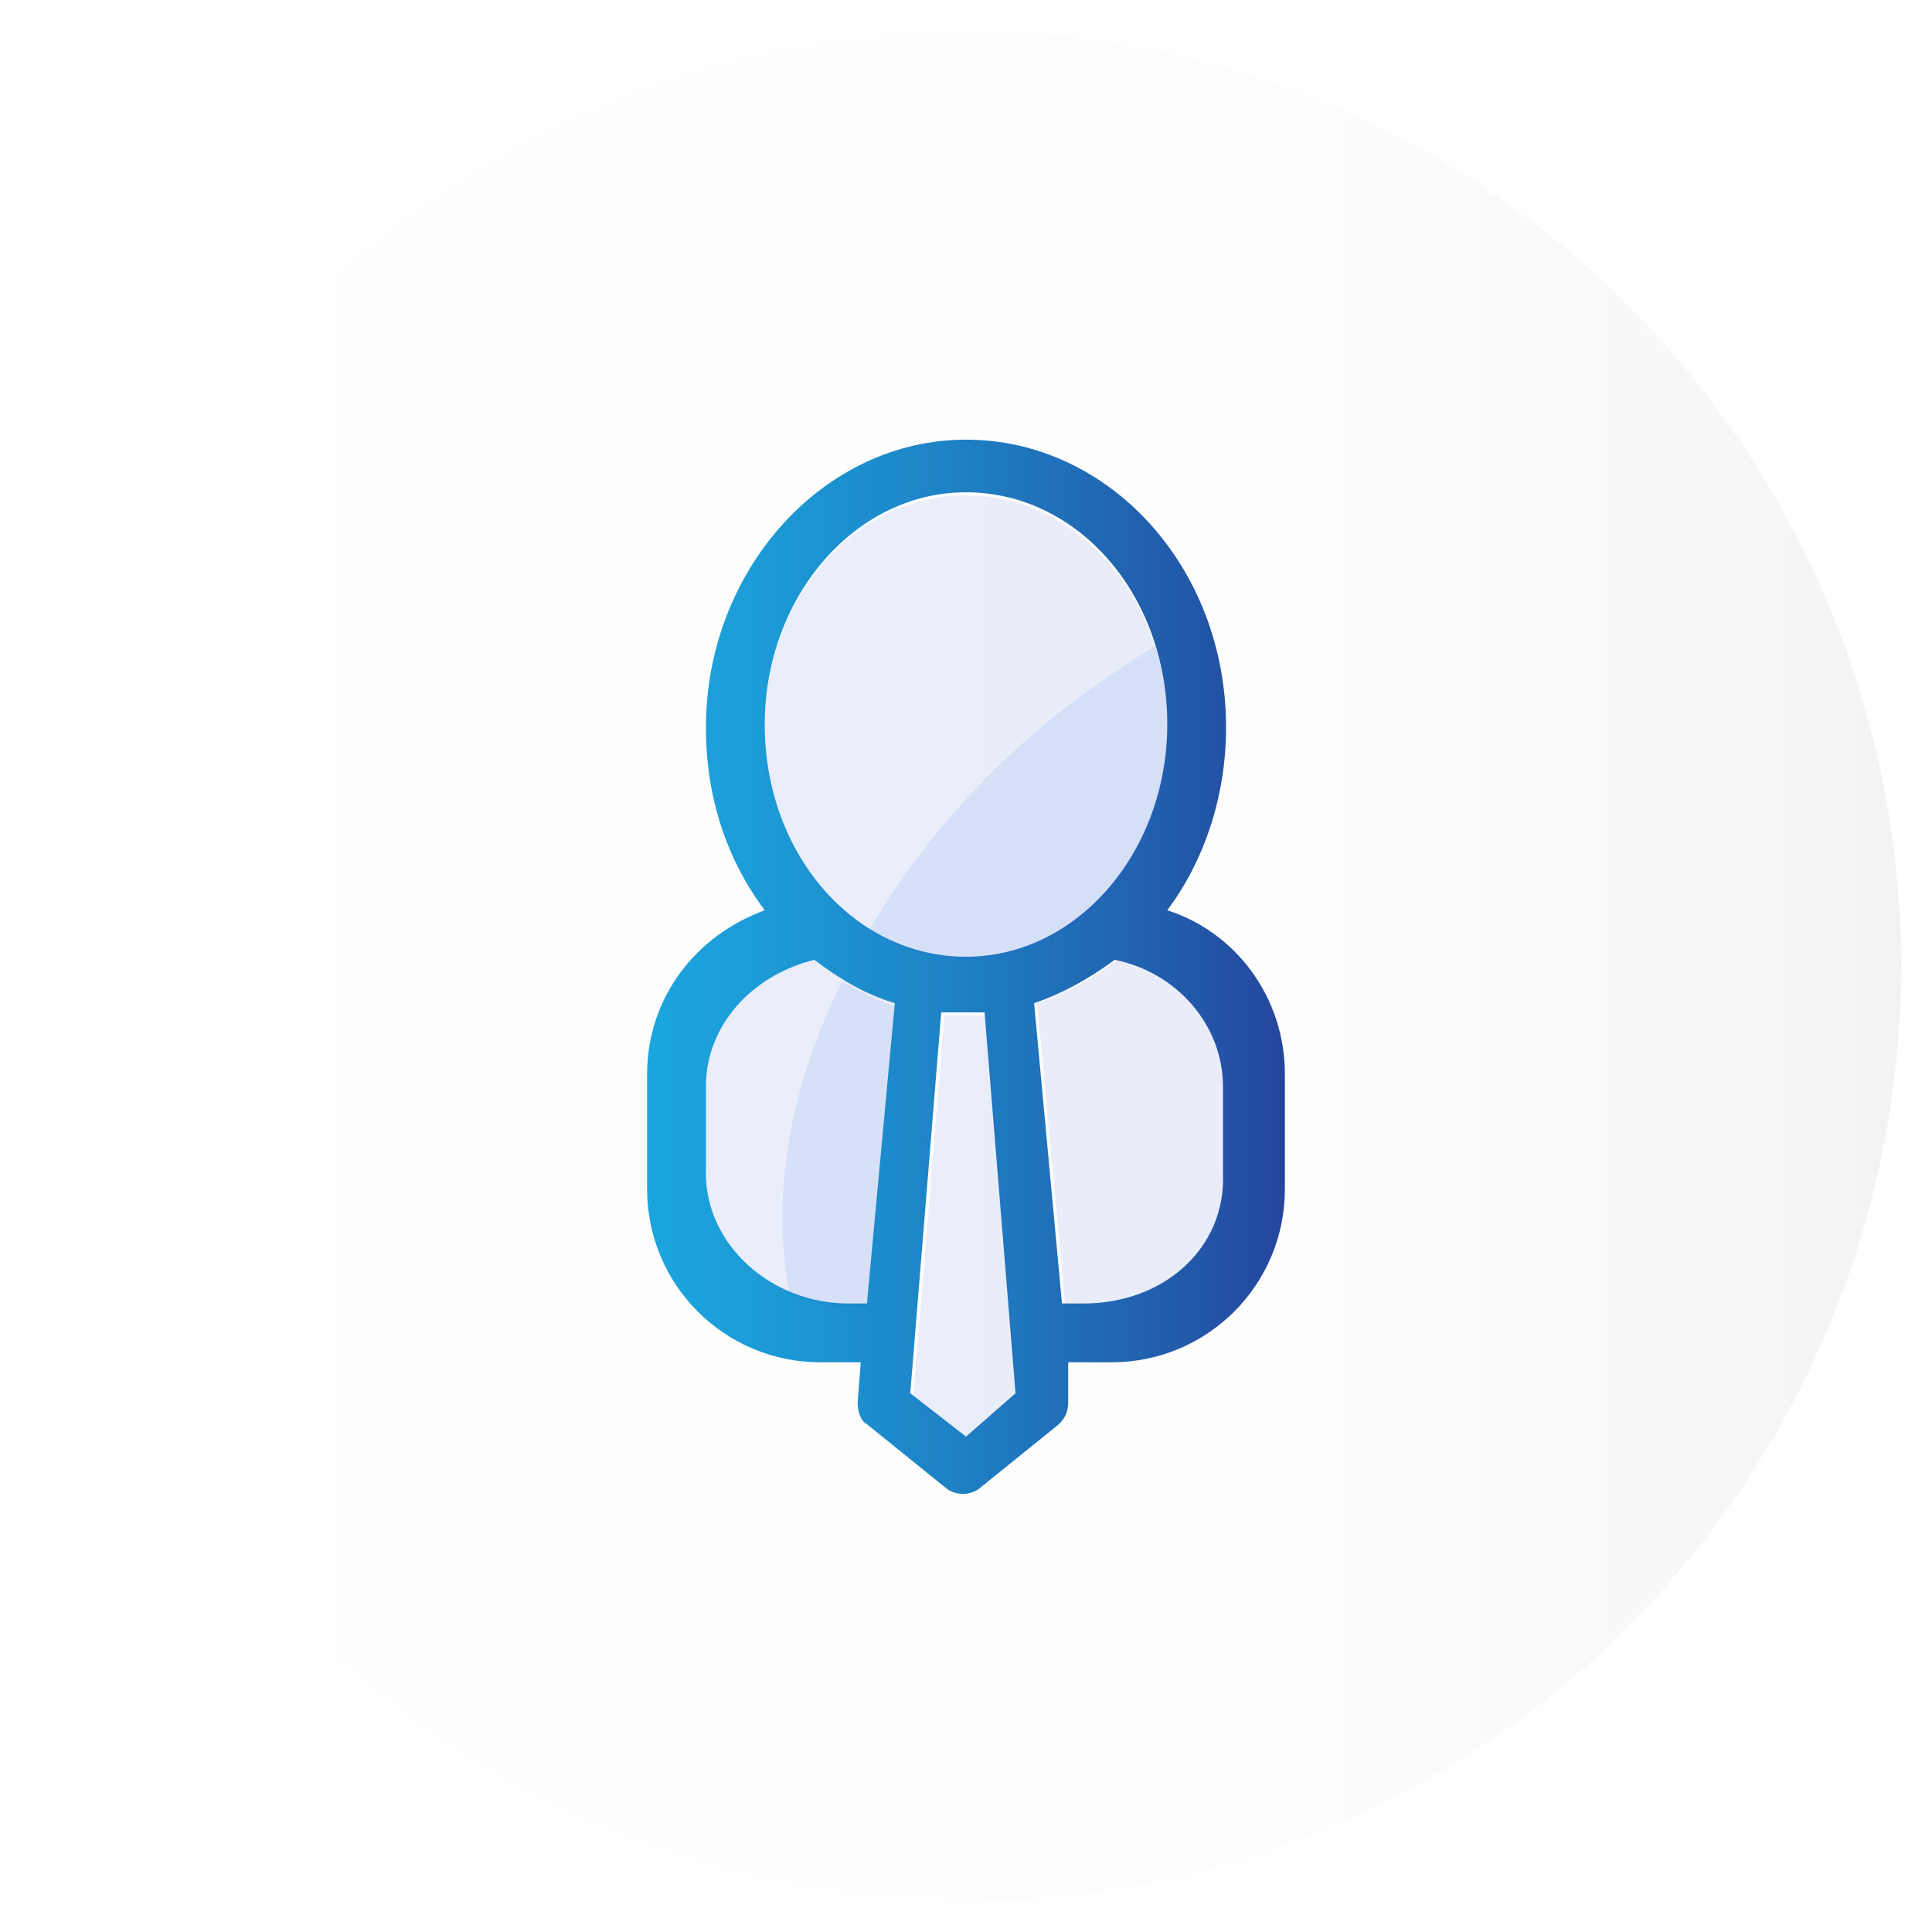
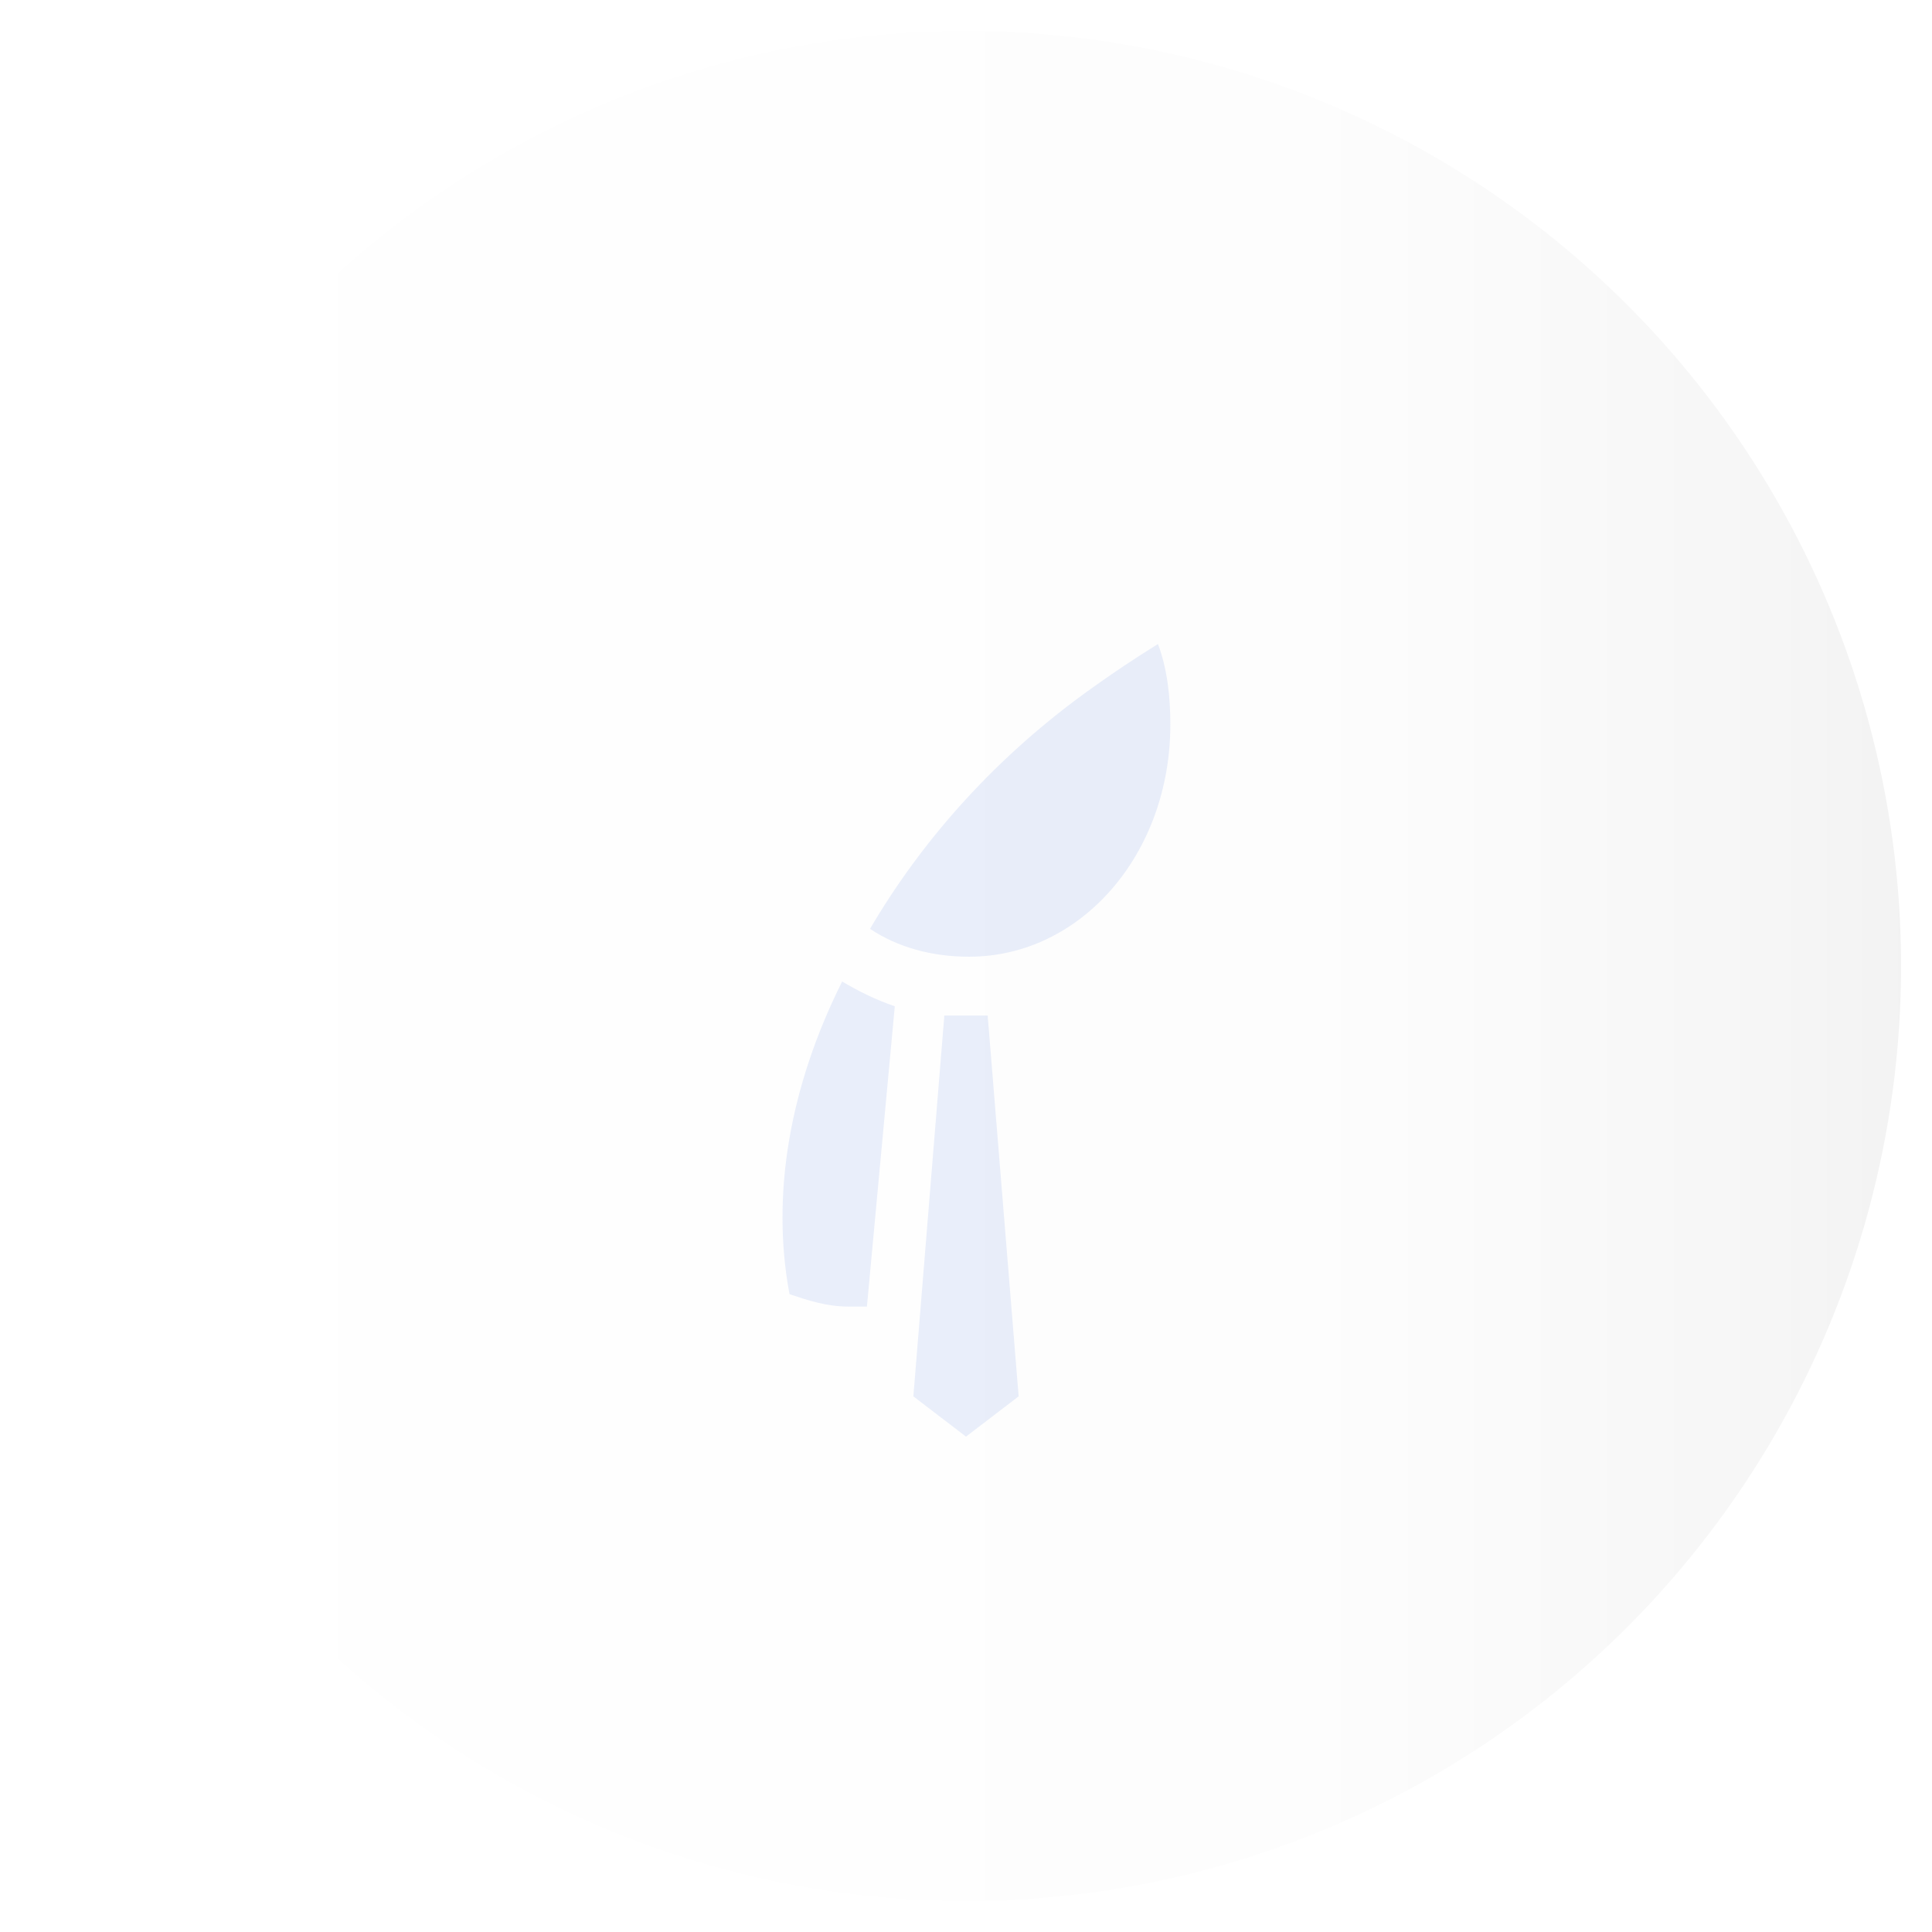
<svg xmlns="http://www.w3.org/2000/svg" id="Layer_1" x="0px" y="0px" viewBox="0 0 62.4 62.4" style="enable-background:new 0 0 62.4 62.4;" xml:space="preserve">
  <style type="text/css">	.st0{fill:url(#SVGID_1_);stroke:#FFFFFF;stroke-miterlimit:10;}	.st1{fill:url(#SVGID_2_);stroke:#FFFFFF;stroke-miterlimit:10;}	.st2{fill:url(#SVGID_3_);stroke:#FFFFFF;stroke-miterlimit:10;}	.st3{fill:#1E76C0;}	.st4{fill:url(#SVGID_4_);stroke:#FFFFFF;stroke-miterlimit:10;}	.st5{fill:url(#SVGID_5_);stroke:#FFFFFF;stroke-miterlimit:10;}	.st6{fill:#2961DB;}	.st7{fill:#FFFFFF;}	.st8{fill:#004A3C;}	.st9{fill:url(#SVGID_6_);}	.st10{fill:url(#SVGID_7_);}	.st11{opacity:0.1;fill:#2961DB;enable-background:new    ;}	.st12{clip-path:url(#SVGID_9_);}	.st13{clip-path:url(#SVGID_11_);fill:#FFFFFF;}	.st14{clip-path:url(#SVGID_11_);}	.st15{clip-path:url(#SVGID_13_);fill:#0A82B0;}	.st16{clip-path:url(#SVGID_13_);fill:#0D90C3;}	.st17{clip-path:url(#SVGID_13_);fill:#0F9ED5;}	.st18{clip-path:url(#SVGID_13_);fill:#74B4DD;}	.st19{clip-path:url(#SVGID_13_);fill:#BCD6EB;}	.st20{clip-path:url(#SVGID_13_);fill:#BFD8EC;}	.st21{clip-path:url(#SVGID_13_);fill:none;stroke:#D9D9D9;stroke-width:0.6;stroke-linejoin:round;stroke-miterlimit:10;}	.st22{clip-path:url(#SVGID_11_);fill:#0A82B0;}	.st23{clip-path:url(#SVGID_11_);fill:#0D90C3;}	.st24{clip-path:url(#SVGID_11_);fill:#0F9ED5;}	.st25{clip-path:url(#SVGID_11_);fill:#74B4DD;}	.st26{clip-path:url(#SVGID_11_);fill:#BCD6EB;}	.st27{clip-path:url(#SVGID_11_);fill:#BFD8EC;}	.st28{clip-path:url(#SVGID_15_);}	.st29{clip-path:url(#SVGID_19_);}	.st30{clip-path:url(#SVGID_23_);}	.st31{clip-path:url(#SVGID_25_);fill:#FFFFFF;}	.st32{clip-path:url(#SVGID_25_);}	.st33{clip-path:url(#SVGID_27_);fill:#0A82B0;}	.st34{clip-path:url(#SVGID_27_);fill:#0D90C3;}	.st35{clip-path:url(#SVGID_27_);fill:#0F9ED5;}	.st36{clip-path:url(#SVGID_27_);fill:#74B4DD;}	.st37{clip-path:url(#SVGID_27_);fill:#BCD6EB;}	.st38{clip-path:url(#SVGID_27_);fill:#BFD8EC;}	.st39{clip-path:url(#SVGID_27_);fill:none;stroke:#D9D9D9;stroke-width:0.475;stroke-linejoin:round;stroke-miterlimit:10;}	.st40{clip-path:url(#SVGID_25_);fill:#0A82B0;}	.st41{clip-path:url(#SVGID_25_);fill:#0D90C3;}	.st42{clip-path:url(#SVGID_25_);fill:#0F9ED5;}	.st43{clip-path:url(#SVGID_25_);fill:#74B4DD;}	.st44{clip-path:url(#SVGID_25_);fill:#BCD6EB;}	.st45{clip-path:url(#SVGID_25_);fill:#BFD8EC;}	.st46{clip-path:url(#SVGID_29_);}	.st47{clip-path:url(#SVGID_33_);}	.st48{fill:url(#SVGID_36_);stroke:#FFFFFF;stroke-miterlimit:10;}	.st49{fill:url(#SVGID_37_);}	.st50{fill:url(#SVGID_38_);}	.st51{fill:none;stroke:#FFFFFF;stroke-width:0.319;stroke-miterlimit:10;}	.st52{fill:url(#SVGID_39_);}	.st53{fill:url(#SVGID_40_);}	.st54{fill:url(#SVGID_41_);}	.st55{fill:url(#SVGID_42_);}	.st56{fill:none;stroke:#FFFFFF;stroke-width:0.276;stroke-miterlimit:10;}	.st57{fill-rule:evenodd;clip-rule:evenodd;fill:#FFFFFF;}	.st58{fill:url(#SVGID_43_);}	.st59{fill:url(#SVGID_44_);}	.st60{fill:none;stroke:#FFFFFF;stroke-width:0.41;stroke-miterlimit:10;}	.st61{fill:url(#SVGID_45_);}	.st62{fill:url(#SVGID_46_);}	.st63{fill:#E50054;}	.st64{fill:url(#SVGID_47_);}	.st65{fill:url(#SVGID_48_);}	.st66{fill:url(#SVGID_49_);}	.st67{fill:url(#SVGID_50_);}	.st68{fill:url(#SVGID_51_);}	.st69{fill:url(#SVGID_52_);}	.st70{fill:url(#SVGID_53_);}	.st71{fill:url(#SVGID_54_);}	.st72{fill:url(#SVGID_55_);}	.st73{fill:url(#SVGID_56_);}	.st74{fill:url(#SVGID_57_);stroke:#FFFFFF;stroke-miterlimit:10;}	.st75{fill:url(#SVGID_58_);stroke:#FFFFFF;stroke-miterlimit:10;}	.st76{fill:url(#SVGID_59_);stroke:#FFFFFF;stroke-miterlimit:10;}	.st77{fill:url(#SVGID_60_);stroke:#FFFFFF;stroke-miterlimit:10;}	.st78{opacity:0.5;}	.st79{opacity:0.1;fill:none;stroke:#2961DB;stroke-miterlimit:10;enable-background:new    ;}	.st80{fill:url(#SVGID_61_);stroke:#FFFFFF;stroke-miterlimit:10;}	.st81{fill:url(#SVGID_62_);stroke:#FFFFFF;stroke-miterlimit:10;}	.st82{opacity:5.000000e-02;}	.st83{fill:url(#SVGID_63_);stroke:#FFFFFF;stroke-width:2;stroke-miterlimit:10;}	.st84{fill:url(#SVGID_64_);}	.st85{fill:none;stroke:#FFFFFF;stroke-miterlimit:10;}	.st86{fill:none;stroke:#FFFFFF;stroke-miterlimit:10;stroke-dasharray:1.008,1.008;}	.st87{fill:none;stroke:#FFFFFF;stroke-miterlimit:10;stroke-dasharray:1;}	.st88{fill:#FFFFFF;stroke:#FFFFFF;stroke-width:2;stroke-miterlimit:10;}	.st89{fill:url(#SVGID_65_);}	.st90{fill:none;stroke:#FFFFFF;stroke-width:0.3;stroke-miterlimit:10;}	.st91{fill:none;stroke:#FFFFFF;stroke-width:0.5;stroke-miterlimit:10;}	.st92{fill:url(#SVGID_66_);}	.st93{fill:url(#SVGID_67_);}	.st94{fill:url(#SVGID_68_);}	.st95{fill:url(#SVGID_69_);}	.st96{fill:url(#SVGID_70_);}	.st97{fill:url(#SVGID_71_);}	.st98{fill:url(#SVGID_72_);}	.st99{fill:url(#SVGID_73_);}	.st100{fill:url(#SVGID_74_);}	.st101{fill:url(#SVGID_75_);}	.st102{fill:url(#SVGID_76_);}	.st103{fill:none;stroke:url(#SVGID_77_);stroke-width:0.5;stroke-miterlimit:10;}	.st104{fill:none;stroke:url(#SVGID_78_);stroke-width:0.5;stroke-miterlimit:10;}	.st105{fill:url(#SVGID_79_);}	.st106{fill:none;stroke:#FFFFFF;stroke-width:2;stroke-miterlimit:10;}	.st107{fill:url(#SVGID_80_);}	.st108{fill:url(#SVGID_81_);}	.st109{fill:url(#SVGID_82_);}	.st110{fill:url(#SVGID_83_);}	.st111{fill:url(#SVGID_84_);}	.st112{fill:url(#SVGID_85_);}	.st113{fill:url(#SVGID_86_);}	.st114{fill:url(#SVGID_87_);}	.st115{fill:url(#SVGID_88_);}	.st116{fill:url(#SVGID_89_);}	.st117{fill:url(#SVGID_90_);}	.st118{fill:url(#SVGID_91_);}	.st119{fill:url(#SVGID_92_);}	.st120{fill:url(#SVGID_93_);}	.st121{fill:url(#SVGID_94_);}	.st122{opacity:0.35;}	.st123{fill:#FDFFFF;}	.st124{fill:#9BC9FF;}	.st125{fill:#1E81CE;}	.st126{fill:url(#SVGID_95_);}	.st127{opacity:0.1;}	.st128{fill:url(#SVGID_96_);}	.st129{fill:url(#SVGID_97_);}	.st130{fill:url(#SVGID_98_);}	.st131{fill:url(#SVGID_99_);}	.st132{fill:url(#SVGID_100_);}	.st133{fill:url(#SVGID_101_);}	.st134{fill:url(#SVGID_102_);}	.st135{fill:url(#SVGID_103_);}	.st136{fill:url(#SVGID_104_);}	.st137{fill:url(#SVGID_105_);}	.st138{fill:url(#SVGID_106_);}	.st139{fill:url(#SVGID_107_);}	.st140{fill:url(#SVGID_108_);}	.st141{fill:url(#SVGID_109_);}	.st142{fill:url(#SVGID_110_);}	.st143{fill:url(#SVGID_111_);}	.st144{fill:url(#SVGID_112_);}	.st145{fill:url(#SVGID_113_);}	.st146{fill:url(#SVGID_114_);}	.st147{fill:url(#SVGID_115_);}	.st148{fill:url(#SVGID_116_);}	.st149{fill:url(#SVGID_117_);}	.st150{fill:url(#SVGID_118_);stroke:#FFFFFF;stroke-miterlimit:10;}	.st151{fill:url(#SVGID_119_);stroke:#FFFFFF;stroke-width:2;stroke-miterlimit:10;}	.st152{fill:url(#SVGID_120_);stroke:#FFFFFF;stroke-miterlimit:10;}	.st153{fill:url(#SVGID_121_);stroke:#FFFFFF;stroke-width:2;stroke-miterlimit:10;}	.st154{fill:url(#SVGID_122_);stroke:#FFFFFF;stroke-miterlimit:10;}	.st155{fill:url(#SVGID_123_);stroke:#FFFFFF;stroke-width:2;stroke-miterlimit:10;}	.st156{fill:url(#SVGID_124_);stroke:#FFFFFF;stroke-miterlimit:10;}	.st157{opacity:0.6;}	.st158{opacity:0.2;fill:#2961DB;enable-background:new    ;}	.st159{fill:url(#SVGID_125_);stroke:#FFFFFF;stroke-miterlimit:10;}	.st160{fill:url(#SVGID_126_);stroke:#FFFFFF;stroke-miterlimit:10;}	.st161{fill:url(#SVGID_127_);stroke:#FFFFFF;stroke-miterlimit:10;}	.st162{fill:url(#SVGID_128_);}	.st163{fill:url(#SVGID_129_);}	.st164{fill:url(#SVGID_130_);stroke:#FFFFFF;stroke-width:2;stroke-miterlimit:10;}	.st165{fill:none;stroke:#FFFFFF;stroke-miterlimit:10;stroke-dasharray:11.796,11.796;}	.st166{fill:none;stroke:#FFFFFF;stroke-miterlimit:10;stroke-dasharray:10.693,10.693;}	.st167{fill:url(#SVGID_131_);stroke:#FFFFFF;stroke-width:2;stroke-miterlimit:10;}	.st168{fill:url(#SVGID_132_);stroke:#FFFFFF;stroke-width:2;stroke-miterlimit:10;}	.st169{fill:url(#SVGID_133_);stroke:#FFFFFF;stroke-width:2;stroke-miterlimit:10;}	.st170{fill:url(#SVGID_134_);stroke:#FFFFFF;stroke-width:2;stroke-miterlimit:10;}	.st171{fill:url(#SVGID_135_);stroke:#FFFFFF;stroke-width:2;stroke-miterlimit:10;}	.st172{fill:#F1F1F2;}	.st173{fill:url(#SVGID_136_);}	.st174{fill:#929497;}	.st175{fill:url(#SVGID_137_);stroke:#FFFFFF;stroke-miterlimit:10;}	.st176{fill:url(#SVGID_138_);}	.st177{fill:url(#SVGID_139_);}	.st178{fill:url(#SVGID_140_);stroke:#FFFFFF;stroke-miterlimit:10;}	.st179{fill:url(#SVGID_141_);}	.st180{fill:url(#SVGID_142_);}	.st181{fill:url(#SVGID_143_);stroke:#FFFFFF;stroke-miterlimit:10;}	.st182{fill:url(#SVGID_144_);}	.st183{fill:url(#SVGID_145_);}	.st184{fill:url(#SVGID_146_);stroke:#FFFFFF;stroke-miterlimit:10;}	.st185{fill:url(#SVGID_147_);}	.st186{fill:url(#SVGID_152_);}	.st187{fill:url(#SVGID_153_);}	.st188{fill:url(#SVGID_154_);}	.st189{opacity:8.000000e-02;enable-background:new    ;}	.st190{fill:url(#SVGID_155_);}	.st191{fill:none;stroke:#2961DB;stroke-miterlimit:10;}	.st192{opacity:5.000000e-02;enable-background:new    ;}	.st193{fill:url(#SVGID_156_);stroke:#FFFFFF;stroke-miterlimit:10;}	.st194{fill:url(#SVGID_157_);stroke:#FFFFFF;stroke-miterlimit:10;}	.st195{fill:url(#SVGID_158_);stroke:#FFFFFF;stroke-miterlimit:10;}	.st196{enable-background:new    ;}	.st197{fill:url(#SVGID_159_);}	.st198{fill:url(#SVGID_160_);}	.st199{fill:url(#SVGID_161_);stroke:#FFFFFF;stroke-miterlimit:10;}	.st200{opacity:0.3;}	.st201{fill:url(#SVGID_164_);}	.st202{fill:url(#SVGID_167_);stroke:#FFFFFF;stroke-miterlimit:10;}	.st203{fill:url(#SVGID_168_);stroke:#FFFFFF;stroke-miterlimit:10;}	.st204{fill:url(#SVGID_169_);stroke:#FFFFFF;stroke-miterlimit:10;}	.st205{fill:url(#SVGID_170_);stroke:#FFFFFF;stroke-miterlimit:10;}	.st206{fill:url(#SVGID_171_);stroke:#FFFFFF;stroke-miterlimit:10;}	.st207{fill:url(#SVGID_172_);stroke:#FFFFFF;stroke-miterlimit:10;}	.st208{fill:#8A1C14;}	.st209{fill:#FA5C52;}	.st210{fill:#C84030;}	.st211{fill:#D66B24;}	.st212{fill:#FFEC7A;}	.st213{fill:#F2B63D;}	.st214{fill:#2D5A78;}	.st215{fill:#65C6E5;}	.st216{fill:#428AA8;}	.st217{fill:#377691;}	.st218{fill:#EDEDED;}	.st219{fill:#7DD2E3;}	.st220{fill:#0A0808;}	.st221{fill:#211A1A;}	.st222{fill:#362C29;}	.st223{fill:#574943;}	.st224{fill:#D1D1D1;}	.st225{fill:#E0DEDC;}	.st226{fill:#F4EFE9;}	.st227{fill:#AB281F;}	.st228{fill:#685750;}	.st229{fill:#836E69;}	.st230{fill:#A39685;}	.st231{fill:#FA8982;}	.st232{fill:#F0C6B4;}	.st233{fill:#E8F3FF;}	.st234{fill:#B4CED6;}	.st235{fill:#C7A495;}	.st236{fill:#F7EDD4;}	.st237{fill:#CCCBB0;}	.st238{fill:#EDECCC;}	.st239{fill:#C3C270;}	.st240{fill:#E3BD5E;}	.st241{fill:#FBE979;}	.st242{fill:#991F16;}	.st243{fill:#EF8F2D;}	.st244{fill:#FDBD6F;}	.st245{fill:#FFC654;}	.st246{fill:#E09D38;}	.st247{fill:#CC934C;}	.st248{fill:#B4C342;}	.st249{fill:#DDE65C;}	.st250{fill:#92A145;}	.st251{fill:#FFD46A;}	.st252{fill:url(#SVGID_173_);stroke:#FFFFFF;stroke-miterlimit:10;}	.st253{fill:url(#SVGID_174_);stroke:#FFFFFF;stroke-miterlimit:10;}	.st254{fill:url(#SVGID_175_);stroke:#FFFFFF;stroke-miterlimit:10;}	.st255{fill:#D8D1C7;}	.st256{fill:#A39C95;}	.st257{fill:#944E39;}	.st258{fill:#EFC58B;}	.st259{fill:#29617D;}	.st260{fill:#4290B8;}	.st261{fill:#17435C;}	.st262{fill:#573711;}	.st263{fill:#7B4A19;}	.st264{fill:#B87139;}	.st265{fill:#E6E1DD;}	.st266{fill:#CFDB77;}	.st267{fill:#CCA7CF;}	.st268{fill:#8CCCCB;}	.st269{fill:#C7AE87;}	.st270{fill:#EFCFA3;}	.st271{fill:#403531;}	.st272{fill:#FF9F3D;}	.st273{fill:#C79D5C;}	.st274{fill:#F7E6BB;}	.st275{fill:#785B56;}	.st276{fill:#A4837E;}	.st277{fill:#7D5551;}	.st278{fill:#573B38;}	.st279{fill:#A6495D;}	.st280{fill:#FCA48F;}	.st281{fill:#D57A70;}	.st282{fill:#C26A5E;}	.st283{fill:#ADADAD;}	.st284{fill:#808080;}	.st285{fill:#DE822B;}	.st286{fill:#4E5375;}	.st287{fill:#626994;}	.st288{fill:#ACB1CC;}	.st289{fill:#7D82AD;}	.st290{opacity:0.4;fill:#C7A495;}	.st291{fill:#5F9FAD;}	.st292{fill:#79995A;}	.st293{fill:#9FB366;}	.st294{fill:#9C7A98;}	.st295{fill:#F7C9E7;}	.st296{fill:#FDB053;}	.st297{fill:#B2B2B2;}	.st298{fill:url(#SVGID_176_);}	.st299{fill:url(#SVGID_177_);}	.st300{fill:url(#SVGID_178_);stroke:#FFFFFF;stroke-miterlimit:10;}	.st301{fill:url(#SVGID_179_);stroke:#FFFFFF;stroke-miterlimit:10;}	.st302{fill:url(#SVGID_180_);stroke:#FFFFFF;stroke-miterlimit:10;}	.st303{fill:url(#SVGID_181_);stroke:#FFFFFF;stroke-miterlimit:10;}	.st304{fill:url(#SVGID_182_);stroke:#FFFFFF;stroke-miterlimit:10;}	.st305{fill:url(#SVGID_183_);}	.st306{fill:url(#SVGID_184_);}	.st307{opacity:0.8;}	.st308{fill:url(#SVGID_185_);stroke:#FFFFFF;stroke-miterlimit:10;}	.st309{fill:url(#SVGID_186_);stroke:#FFFFFF;stroke-miterlimit:10;}	.st310{fill:#1EB394;}	.st311{fill:url(#SVGID_187_);stroke:#FFFFFF;stroke-miterlimit:10;}	.st312{fill:url(#SVGID_188_);}	.st313{fill:url(#SVGID_189_);}	.st314{fill:url(#SVGID_190_);}	.st315{fill:url(#SVGID_191_);}	.st316{fill:#FFA800;}	.st317{fill:url(#SVGID_192_);}	.st318{fill:url(#SVGID_193_);}	.st319{fill:url(#SVGID_194_);stroke:#FFFFFF;stroke-miterlimit:10;}	.st320{fill:url(#SVGID_195_);stroke:#FFFFFF;stroke-miterlimit:10;}	.st321{fill:url(#SVGID_196_);stroke:#FFFFFF;stroke-miterlimit:10;}	.st322{fill:url(#SVGID_197_);stroke:#FFFFFF;stroke-miterlimit:10;}	.st323{fill:url(#SVGID_198_);stroke:#FFFFFF;stroke-miterlimit:10;}	.st324{fill:url(#SVGID_199_);stroke:#FFFFFF;stroke-miterlimit:10;}	.st325{fill:url(#SVGID_200_);stroke:#FFFFFF;stroke-miterlimit:10;}	.st326{fill:url(#SVGID_201_);stroke:#FFFFFF;stroke-miterlimit:10;}	.st327{fill:url(#SVGID_202_);stroke:#FFFFFF;stroke-miterlimit:10;}	.st328{fill:url(#SVGID_203_);stroke:#FFFFFF;stroke-miterlimit:10;}	.st329{fill:#BE1621;}	.st330{fill:url(#SVGID_204_);stroke:#FFFFFF;stroke-miterlimit:10;}	.st331{fill:url(#SVGID_205_);stroke:#FFFFFF;stroke-miterlimit:10;}	.st332{fill:url(#SVGID_206_);stroke:#FFFFFF;stroke-miterlimit:10;}	.st333{fill:url(#SVGID_207_);stroke:#FFFFFF;stroke-miterlimit:10;}	.st334{fill:url(#SVGID_208_);stroke:#FFFFFF;stroke-miterlimit:10;}	.st335{fill:url(#SVGID_209_);stroke:#FFFFFF;stroke-miterlimit:10;}	.st336{fill:url(#SVGID_210_);stroke:#FFFFFF;stroke-miterlimit:10;}	.st337{fill:url(#SVGID_211_);stroke:#FFFFFF;stroke-miterlimit:10;}	.st338{fill:url(#SVGID_212_);stroke:#FFFFFF;stroke-miterlimit:10;}	.st339{fill:url(#SVGID_213_);stroke:#FFFFFF;stroke-miterlimit:10;}	.st340{fill:url(#SVGID_214_);stroke:#FFFFFF;stroke-miterlimit:10;}	.st341{fill:url(#SVGID_215_);stroke:#FFFFFF;stroke-miterlimit:10;}	.st342{fill:url(#SVGID_216_);stroke:#FFFFFF;stroke-miterlimit:10;}	.st343{fill:url(#SVGID_217_);stroke:#FFFFFF;stroke-miterlimit:10;}	.st344{fill:url(#SVGID_218_);stroke:#FFFFFF;stroke-miterlimit:10;}	.st345{fill:url(#SVGID_219_);stroke:#FFFFFF;stroke-miterlimit:10;}	.st346{fill:url(#SVGID_220_);stroke:#FFFFFF;stroke-miterlimit:10;}	.st347{fill:url(#SVGID_221_);stroke:#FFFFFF;stroke-miterlimit:10;}	.st348{fill:url(#SVGID_222_);stroke:#FFFFFF;stroke-miterlimit:10;}	.st349{fill:url(#SVGID_223_);stroke:#FFFFFF;stroke-miterlimit:10;}	.st350{fill:url(#SVGID_224_);stroke:#FFFFFF;stroke-miterlimit:10;}	.st351{fill:url(#SVGID_225_);stroke:#FFFFFF;stroke-miterlimit:10;}	.st352{fill:url(#SVGID_226_);stroke:#FFFFFF;stroke-miterlimit:10;}	.st353{fill:url(#SVGID_227_);stroke:#FFFFFF;stroke-miterlimit:10;}	.st354{fill:url(#SVGID_228_);stroke:#FFFFFF;stroke-miterlimit:10;}	.st355{fill:url(#SVGID_229_);stroke:#FFFFFF;stroke-miterlimit:10;}	.st356{fill:url(#SVGID_230_);stroke:#FFFFFF;stroke-miterlimit:10;}	.st357{fill:url(#SVGID_231_);stroke:#FFFFFF;stroke-miterlimit:10;}	.st358{fill:url(#SVGID_232_);stroke:#FFFFFF;stroke-miterlimit:10;}	.st359{fill:url(#SVGID_233_);stroke:#FFFFFF;stroke-miterlimit:10;}	.st360{fill:url(#SVGID_234_);stroke:#FFFFFF;stroke-miterlimit:10;}	.st361{fill:url(#SVGID_235_);stroke:#FFFFFF;stroke-miterlimit:10;}	.st362{fill:url(#SVGID_236_);stroke:#FFFFFF;stroke-miterlimit:10;}	.st363{fill:url(#SVGID_237_);stroke:#FFFFFF;stroke-miterlimit:10;}	.st364{fill:url(#SVGID_238_);stroke:#FFFFFF;stroke-miterlimit:10;}	.st365{fill:url(#SVGID_239_);stroke:#FFFFFF;stroke-miterlimit:10;}	.st366{fill:url(#SVGID_240_);stroke:#FFFFFF;stroke-miterlimit:10;}	.st367{fill:url(#SVGID_241_);stroke:#FFFFFF;stroke-miterlimit:10;}	.st368{fill:url(#SVGID_242_);stroke:#FFFFFF;stroke-miterlimit:10;}	.st369{fill:url(#SVGID_243_);stroke:#FFFFFF;stroke-miterlimit:10;}	.st370{fill:url(#SVGID_244_);stroke:#FFFFFF;stroke-miterlimit:10;}	.st371{fill:url(#SVGID_245_);stroke:#FFFFFF;stroke-miterlimit:10;}	.st372{fill:url(#SVGID_246_);stroke:#FFFFFF;stroke-miterlimit:10;}	.st373{fill:url(#SVGID_247_);stroke:#EAB944;stroke-miterlimit:10;}	.st374{fill:url(#SVGID_248_);stroke:#A556B9;stroke-miterlimit:10;}	.st375{fill:url(#SVGID_249_);stroke:#00B6EB;stroke-miterlimit:10;}	.st376{fill:url(#SVGID_250_);stroke:#FF7500;stroke-miterlimit:10;}	.st377{fill:url(#SVGID_251_);stroke:#00CEFF;stroke-miterlimit:10;}	.st378{fill:url(#SVGID_252_);stroke:#D84F77;stroke-miterlimit:10;}	.st379{fill:url(#SVGID_253_);stroke:#FFFFFF;stroke-miterlimit:10;}	.st380{fill:url(#SVGID_254_);stroke:#FFFFFF;stroke-miterlimit:10;}	.st381{fill:url(#SVGID_255_);stroke:#FFFFFF;stroke-miterlimit:10;}	.st382{fill:none;stroke:#2961DB;stroke-miterlimit:10;stroke-dasharray:4.011,4.011;}	.st383{fill:none;stroke:#2961DB;stroke-miterlimit:10;stroke-dasharray:4;}	.st384{fill:url(#SVGID_256_);}	.st385{fill:url(#SVGID_257_);}	.st386{fill:url(#SVGID_258_);}	.st387{fill:url(#SVGID_259_);}	.st388{fill:url(#SVGID_260_);stroke:#FFFFFF;stroke-miterlimit:10;}	.st389{fill:url(#SVGID_261_);stroke:#FFFFFF;stroke-miterlimit:10;}	.st390{fill:url(#SVGID_262_);stroke:#FFFFFF;stroke-miterlimit:10;}	.st391{fill:url(#SVGID_263_);stroke:#FFFFFF;stroke-miterlimit:10;}	.st392{fill:url(#SVGID_264_);}	.st393{fill:url(#SVGID_265_);}	.st394{fill:url(#SVGID_266_);}	.st395{opacity:0.95;clip-path:url(#SVGID_268_);}	.st396{fill:url(#SVGID_269_);}	.st397{fill:url(#SVGID_270_);}	.st398{fill:url(#SVGID_271_);}	.st399{opacity:0.95;clip-path:url(#SVGID_273_);}	.st400{fill:url(#SVGID_274_);}	.st401{fill:url(#SVGID_275_);}	.st402{fill:url(#SVGID_276_);}	.st403{opacity:0.95;clip-path:url(#SVGID_278_);}	.st404{fill:url(#SVGID_279_);}	.st405{fill:url(#SVGID_280_);}	.st406{opacity:0.26;fill:#FFFFFF;}	.st407{opacity:0.65;fill:#FFFFFF;}	.st408{opacity:0.8;fill:#FFFFFF;}	.st409{opacity:0.5;fill:#FFFFFF;}	.st410{fill:url(#SVGID_281_);}	.st411{fill:url(#SVGID_282_);}	.st412{fill:url(#SVGID_283_);stroke:#FFFFFF;stroke-miterlimit:10;}	.st413{fill:url(#SVGID_284_);stroke:#FFFFFF;stroke-miterlimit:10;}	.st414{fill:url(#SVGID_285_);stroke:#FFFFFF;stroke-miterlimit:10;}	.st415{fill:url(#SVGID_286_);}	.st416{fill:url(#SVGID_287_);}	.st417{fill:url(#SVGID_288_);}	.st418{fill:url(#SVGID_289_);}	.st419{fill:url(#SVGID_290_);}	.st420{fill:url(#SVGID_291_);}	.st421{fill:url(#SVGID_292_);}	.st422{fill:url(#SVGID_293_);}	.st423{fill:url(#SVGID_294_);}	.st424{fill:url(#SVGID_295_);}	.st425{fill:url(#SVGID_296_);}	.st426{fill:#053C48;}	.st427{fill:url(#SVGID_297_);}	.st428{fill:url(#SVGID_298_);}	.st429{fill:url(#SVGID_299_);}	.st430{fill:url(#SVGID_300_);}	.st431{fill-rule:evenodd;clip-rule:evenodd;fill:url(#SVGID_301_);}	.st432{opacity:0.1;fill-rule:evenodd;clip-rule:evenodd;fill:#2961DB;enable-background:new    ;}	.st433{fill:url(#SVGID_302_);}	.st434{fill:url(#SVGID_303_);}	.st435{fill:url(#SVGID_304_);}	.st436{fill:url(#SVGID_305_);}	.st437{fill:url(#SVGID_306_);}	.st438{fill-rule:evenodd;clip-rule:evenodd;fill:url(#SVGID_307_);}	.st439{fill:url(#SVGID_308_);stroke:#FFFFFF;stroke-miterlimit:10;}	.st440{fill:url(#SVGID_309_);stroke:#FFFFFF;stroke-miterlimit:10;}	.st441{fill:url(#SVGID_310_);stroke:#FFFFFF;stroke-miterlimit:10;}	.st442{fill:url(#SVGID_311_);stroke:#FFFFFF;stroke-miterlimit:10;}	.st443{fill:url(#SVGID_312_);stroke:#FFFFFF;stroke-miterlimit:10;}	.st444{fill:url(#SVGID_313_);stroke:#FFFFFF;stroke-miterlimit:10;}	.st445{fill:url(#SVGID_314_);stroke:#FFFFFF;stroke-miterlimit:10;}	.st446{fill:url(#SVGID_315_);stroke:#FFFFFF;stroke-miterlimit:10;}	.st447{fill:url(#SVGID_316_);stroke:#FFFFFF;stroke-miterlimit:10;}	.st448{fill:url(#SVGID_317_);stroke:#FFFFFF;stroke-miterlimit:10;}	.st449{fill:url(#SVGID_318_);stroke:#FFFFFF;stroke-miterlimit:10;}	.st450{fill:none;stroke:#EAB944;stroke-miterlimit:10;}	.st451{fill:none;stroke:#FF7500;stroke-miterlimit:10;}	.st452{fill:none;stroke:#00CEFF;stroke-miterlimit:10;}	.st453{fill:none;stroke:#A556B9;stroke-miterlimit:10;}	.st454{fill:none;stroke:#00B6EB;stroke-miterlimit:10;}	.st455{fill:none;stroke:#D84F77;stroke-miterlimit:10;}	.st456{fill:url(#SVGID_319_);stroke:#FFFFFF;stroke-miterlimit:10;}	.st457{fill:#59A5A2;}	.st458{fill:none;stroke:#001B59;stroke-width:1.5;stroke-miterlimit:10;}	.st459{fill:none;stroke:#FFE817;stroke-width:1.5;stroke-miterlimit:10;}	.st460{fill:none;stroke:#3F00CD;stroke-width:1.5;stroke-miterlimit:10;}	.st461{fill:none;stroke:#D03A00;stroke-width:1.5;stroke-miterlimit:10;}	.st462{clip-path:url(#SVGID_323_);}	.st463{clip-path:url(#SVGID_325_);fill:#FFFFFF;}	.st464{clip-path:url(#SVGID_325_);fill:#0A82B0;}	.st465{clip-path:url(#SVGID_325_);fill:#0D90C3;}	.st466{clip-path:url(#SVGID_325_);fill:#0F9ED5;}	.st467{clip-path:url(#SVGID_325_);fill:#74B4DD;}	.st468{clip-path:url(#SVGID_325_);fill:#BCD6EB;}	.st469{clip-path:url(#SVGID_325_);fill:#BFD8EC;}	.st470{clip-path:url(#SVGID_325_);}	.st471{clip-path:url(#SVGID_327_);fill:none;stroke:#D9D9D9;stroke-width:0.6;stroke-linejoin:round;stroke-miterlimit:10;}	.st472{clip-path:url(#SVGID_329_);fill:#E97132;}	.st473{clip-path:url(#SVGID_329_);fill:#46B1E1;}	.st474{clip-path:url(#SVGID_329_);fill:none;stroke:#D9D9D9;stroke-width:0.6;stroke-linejoin:round;stroke-miterlimit:10;}			.st475{clip-path:url(#SVGID_331_);fill:none;stroke:#0E2841;stroke-width:2.52;stroke-linecap:round;stroke-linejoin:round;stroke-miterlimit:10;}	.st476{clip-path:url(#SVGID_333_);fill:none;stroke:#A6A6A6;stroke-width:0.6;stroke-linejoin:round;stroke-miterlimit:10;}	.st477{clip-path:url(#SVGID_335_);fill:#595959;}	.st478{clip-path:url(#SVGID_325_);fill:#E97132;}	.st479{clip-path:url(#SVGID_325_);fill:#46B1E1;}			.st480{clip-path:url(#SVGID_337_);fill:none;stroke:#0E2841;stroke-width:2.52;stroke-linecap:round;stroke-linejoin:round;stroke-miterlimit:10;}	.st481{clip-path:url(#SVGID_339_);}	.st482{clip-path:url(#SVGID_343_);}	.st483{clip-path:url(#SVGID_345_);fill:#FFFFFF;}	.st484{clip-path:url(#SVGID_345_);}	.st485{clip-path:url(#SVGID_347_);}	.st486{clip-path:url(#SVGID_351_);}	.st487{clip-path:url(#SVGID_355_);}	.st488{clip-path:url(#SVGID_359_);}	.st489{clip-path:url(#SVGID_361_);fill:#FFFFFF;}	.st490{clip-path:url(#SVGID_361_);}	.st491{clip-path:url(#SVGID_363_);}	.st492{clip-path:url(#SVGID_367_);}	.st493{clip-path:url(#SVGID_371_);}	.st494{fill:url(#SVGID_374_);stroke:#FFFFFF;stroke-miterlimit:10;}	.st495{fill:url(#SVGID_381_);stroke:#FFFFFF;stroke-miterlimit:10;}	.st496{fill:url(#SVGID_382_);stroke:#FFFFFF;stroke-miterlimit:10;}	.st497{fill:url(#SVGID_383_);stroke:#FFFFFF;stroke-miterlimit:10;}	.st498{fill:url(#SVGID_386_);stroke:#FFFFFF;stroke-miterlimit:10;}	.st499{fill:url(#SVGID_387_);stroke:#FFFFFF;stroke-miterlimit:10;}	.st500{fill:url(#SVGID_388_);stroke:#FFFFFF;stroke-miterlimit:10;}	.st501{fill:url(#SVGID_389_);stroke:#FFFFFF;stroke-miterlimit:10;}	.st502{clip-path:url(#SVGID_393_);}	.st503{clip-path:url(#SVGID_395_);}	.st504{fill:url(#SVGID_400_);stroke:#FFFFFF;stroke-miterlimit:10;}	.st505{clip-path:url(#SVGID_402_);}	.st506{fill:url(#SVGID_405_);}	.st507{opacity:0.61;}	.st508{opacity:0.63;fill:#F2F2F2;}	.st509{fill:#1B1464;}	.st510{filter:url(#Adobe_OpacityMaskFilter);}	.st511{filter:url(#Adobe_OpacityMaskFilter_1_);}	.st512{fill:#EDB402;}	.st513{filter:url(#Adobe_OpacityMaskFilter_2_);}	.st514{filter:url(#Adobe_OpacityMaskFilter_3_);}	.st515{filter:url(#Adobe_OpacityMaskFilter_4_);}	.st516{filter:url(#Adobe_OpacityMaskFilter_5_);}	.st517{filter:url(#Adobe_OpacityMaskFilter_6_);}	.st518{filter:url(#Adobe_OpacityMaskFilter_7_);}	.st519{filter:url(#Adobe_OpacityMaskFilter_8_);}	.st520{filter:url(#Adobe_OpacityMaskFilter_9_);}	.st521{clip-path:url(#SVGID_411_);}	.st522{clip-path:url(#SVGID_414_);}	.st523{fill:url(#SVGID_417_);}	.st524{filter:url(#Adobe_OpacityMaskFilter_10_);}	.st525{filter:url(#Adobe_OpacityMaskFilter_11_);}	.st526{filter:url(#Adobe_OpacityMaskFilter_12_);}	.st527{filter:url(#Adobe_OpacityMaskFilter_13_);}	.st528{filter:url(#Adobe_OpacityMaskFilter_14_);}	.st529{filter:url(#Adobe_OpacityMaskFilter_15_);}	.st530{filter:url(#Adobe_OpacityMaskFilter_16_);}	.st531{filter:url(#Adobe_OpacityMaskFilter_17_);}	.st532{filter:url(#Adobe_OpacityMaskFilter_18_);}	.st533{filter:url(#Adobe_OpacityMaskFilter_19_);}	.st534{clip-path:url(#SVGID_423_);}	.st535{fill:url(#SVGID_425_);}	.st536{opacity:0.18;}	.st537{fill:#24469C;}	.st538{clip-path:url(#SVGID_427_);}	.st539{fill:#F5F5F5;}	.st540{opacity:0.27;fill:#2961DB;enable-background:new    ;}	.st541{fill:#2961DB;enable-background:new    ;}	.st542{opacity:0.2;fill:#212121;}</style>
  <linearGradient id="SVGID_1_" gradientUnits="userSpaceOnUse" x1="0.5" y1="31.194" x2="61.888" y2="31.194">
    <stop offset="0" style="stop-color:#FFFFFF" />
    <stop offset="0.68" style="stop-color:#FDFDFD" />
    <stop offset="0.925" style="stop-color:#F6F6F6" />
    <stop offset="1" style="stop-color:#F2F2F2" />
  </linearGradient>
  <circle class="st0" cx="31.2" cy="31.2" r="30.7" />
  <g>
    <linearGradient id="SVGID_2_" gradientUnits="userSpaceOnUse" x1="20.911" y1="31.194" x2="41.477" y2="31.194">
      <stop offset="0" style="stop-color:#1BA5DE" />
      <stop offset="0.178" style="stop-color:#1C9BD7" />
      <stop offset="0.476" style="stop-color:#1E82C5" />
      <stop offset="0.856" style="stop-color:#2258A8" />
      <stop offset="1" style="stop-color:#24469C" />
    </linearGradient>
-     <path style="fill-rule:evenodd;clip-rule:evenodd;fill:url(#SVGID_2_);" d="M37.7,29.4c1.2-1.6,1.9-3.7,1.9-5.9  c0-5.2-3.8-9.3-8.4-9.3c-4.6,0-8.4,4.2-8.4,9.3c0,2.3,0.7,4.3,1.9,5.9c-2.2,0.8-3.8,2.8-3.8,5.3v3.7c0,3.1,2.5,5.6,5.6,5.6h1.3  l-0.1,1.3c0,0.3,0.1,0.6,0.3,0.7l2.6,2.1c0.3,0.2,0.7,0.2,1,0l2.6-2.1c0.2-0.2,0.3-0.4,0.3-0.7L34.5,44h1.4c3.1,0,5.6-2.5,5.6-5.6  v-3.7C41.5,32.2,39.9,30.1,37.7,29.4z M24.7,23.4c0-4.1,2.9-7.5,6.5-7.5c3.6,0,6.5,3.3,6.5,7.5c0,4.1-2.9,7.5-6.5,7.5  C27.6,30.9,24.7,27.6,24.7,23.4z M28,42.1l-0.6,0c-2.5,0-4.6-1.9-4.6-4.2l0-2.8c0-2,1.5-3.6,3.5-4.1c0.8,0.6,1.6,1.1,2.6,1.4  L28,42.1z M31.2,46.4L29.4,45l1-12.3c0.5,0,0.9,0,1.4,0l1,12.3L31.2,46.4z M35,42.1l-0.7,0l-0.9-9.7c0.9-0.3,1.8-0.8,2.6-1.4  c2,0.4,3.5,2.1,3.5,4.1l0,2.8C39.6,40.3,37.6,42.1,35,42.1z" />
-     <path class="st432" d="M31.2,16c-3.6,0-6.5,3.3-6.5,7.5c0,4.1,2.9,7.5,6.5,7.5c3.6,0,6.5-3.3,6.5-7.5C37.7,19.3,34.8,16,31.2,16z" />
    <path class="st432" d="M35.3,22.2c-3.1,2.2-5.5,4.9-7.2,7.8c0.9,0.6,2,0.9,3.2,0.9c3.6,0,6.5-3.3,6.5-7.5c0-0.9-0.1-1.8-0.4-2.6  C36.6,21.3,36,21.7,35.3,22.2z" />
    <path class="st432" d="M30.5,32.8l-1,12.3l1.7,1.3l1.7-1.3l-1-12.3C31.4,32.8,30.9,32.8,30.5,32.8z" />
-     <path class="st432" d="M22.8,35.1l0,2.8c0,2.3,2.1,4.2,4.6,4.2l0.6,0l0.9-9.7c-0.9-0.3-1.8-0.8-2.6-1.4  C24.3,31.5,22.8,33.1,22.8,35.1z" />
    <path class="st432" d="M25.5,41.8c0.6,0.2,1.2,0.4,1.9,0.4l0.6,0l0.9-9.7c-0.6-0.2-1.2-0.5-1.7-0.8C25.5,35.1,24.9,38.6,25.5,41.8z  " />
-     <path class="st432" d="M36.1,31c-0.8,0.6-1.7,1.1-2.6,1.4l0.9,9.7l0.7,0c2.5,0,4.6-1.9,4.6-4.2l0-2.8C39.6,33.1,38.1,31.5,36.1,31z  " />
  </g>
</svg>